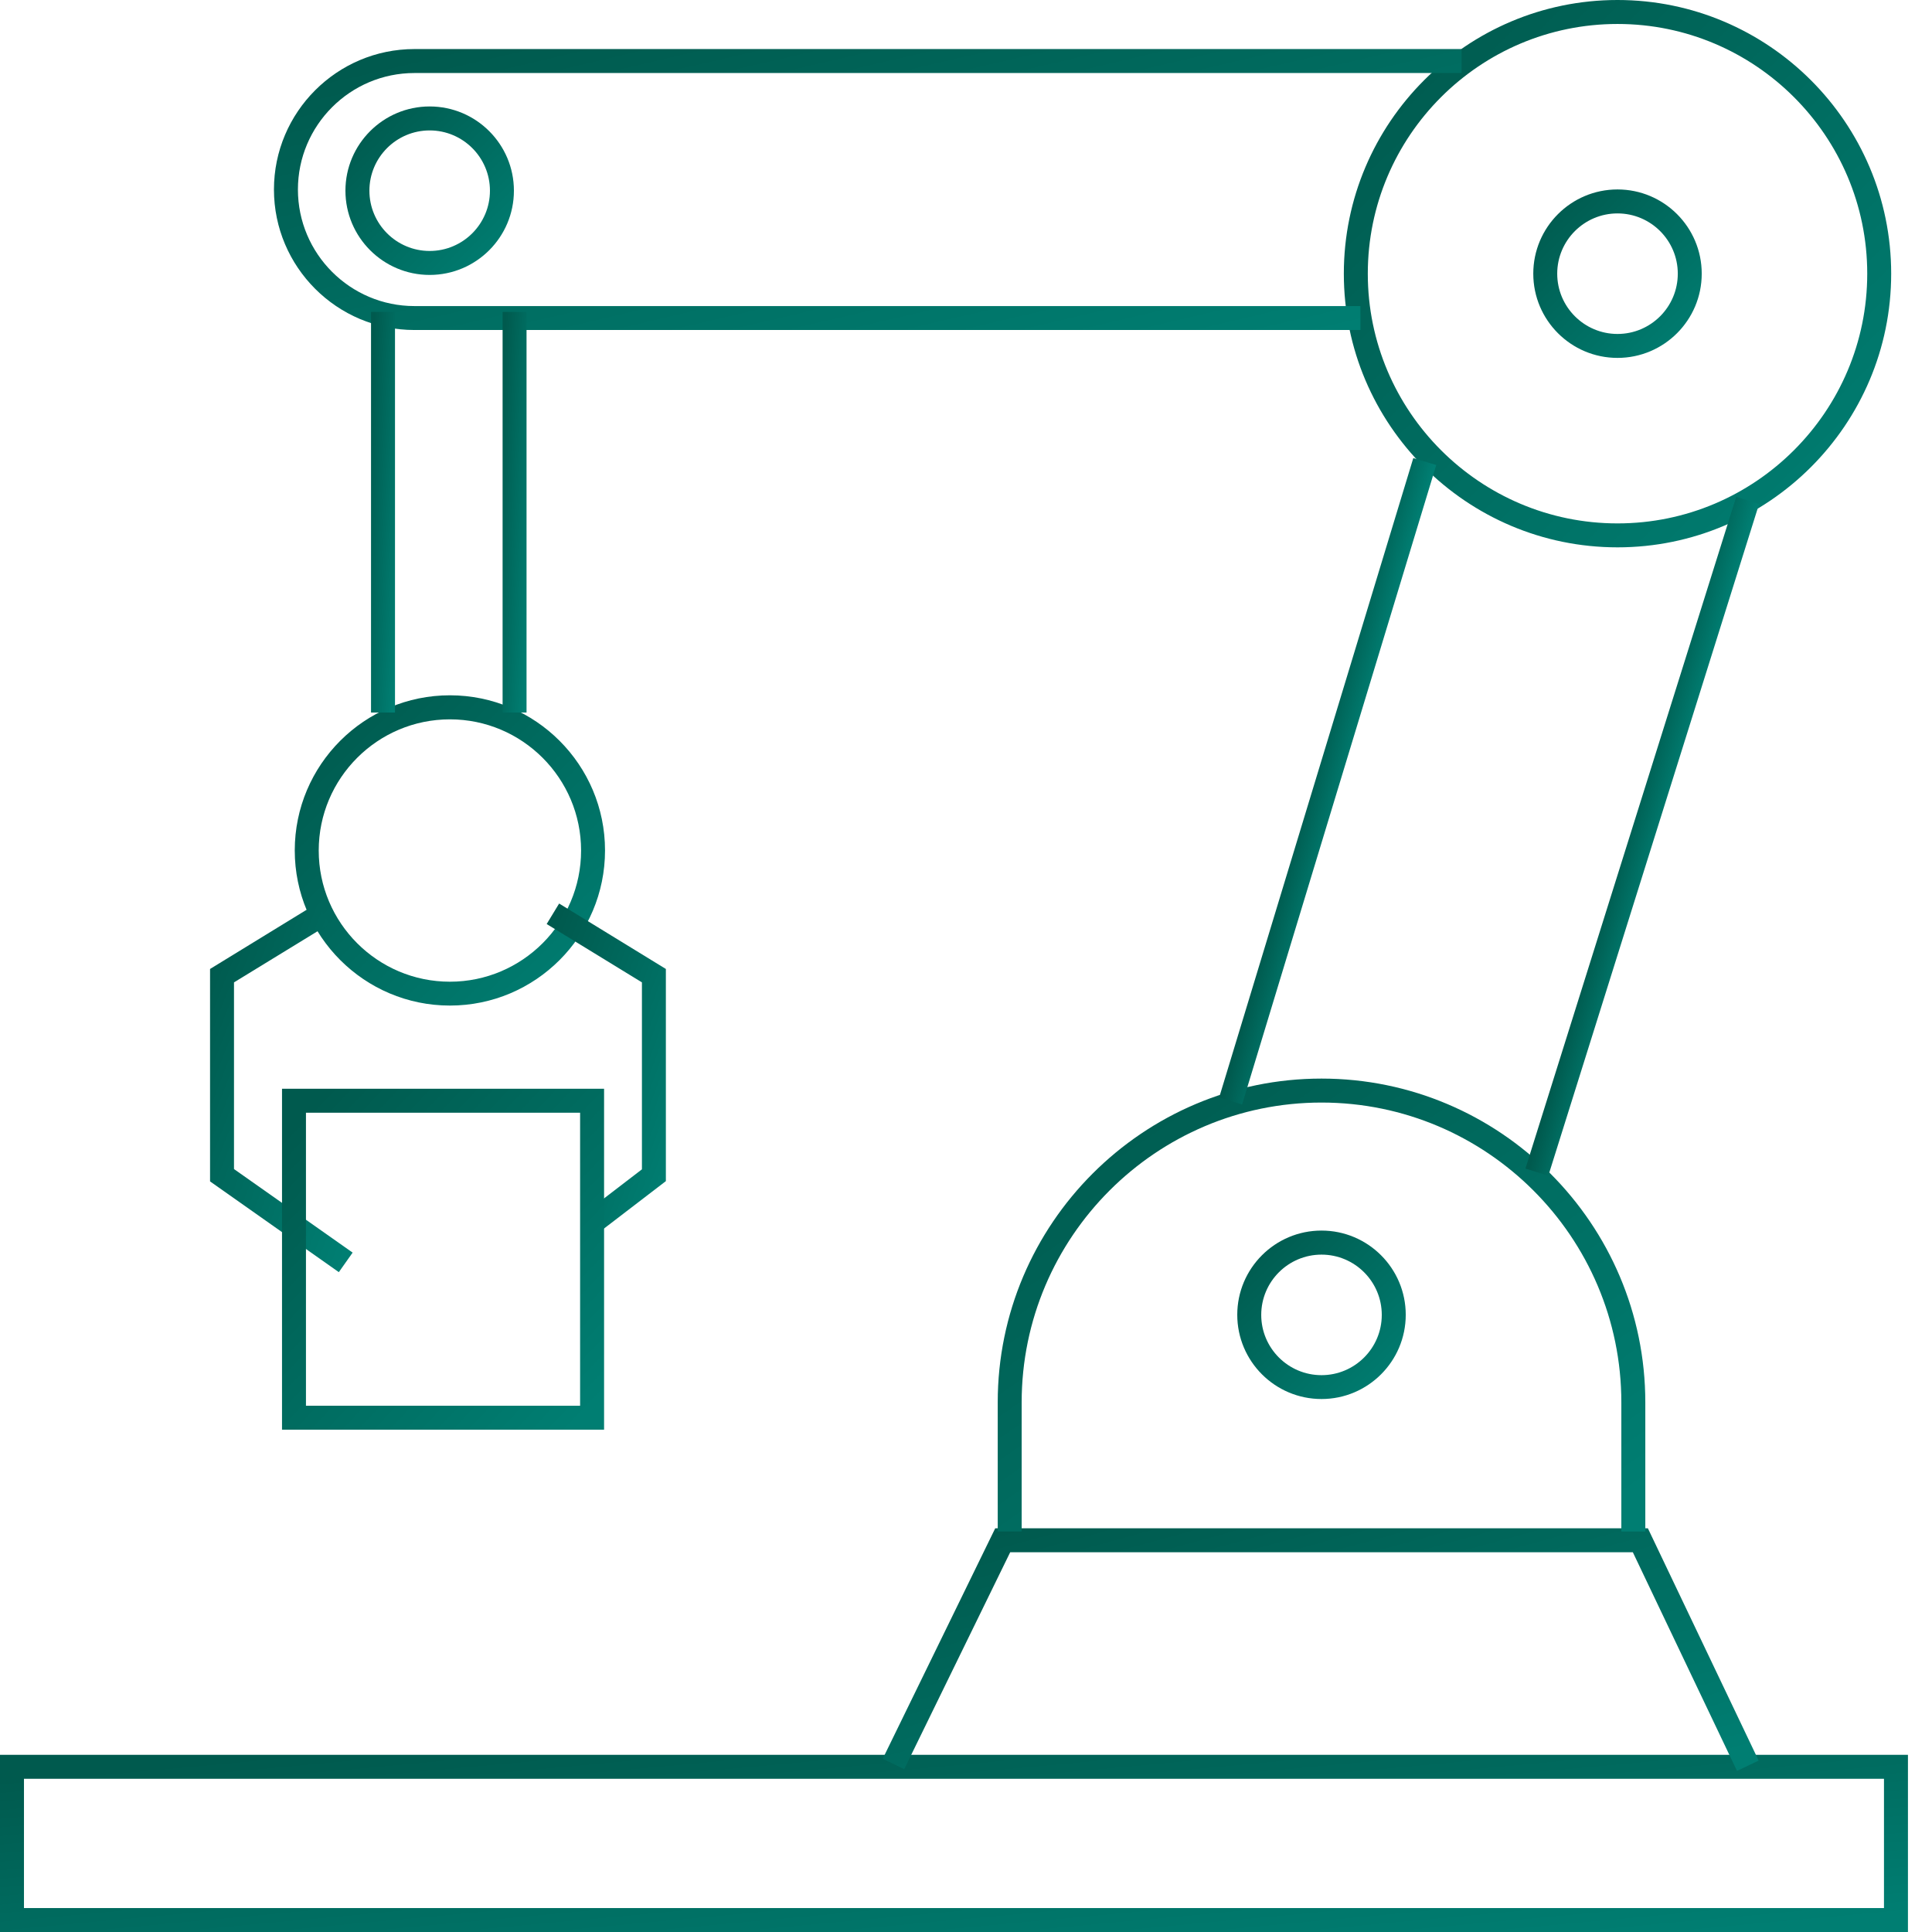
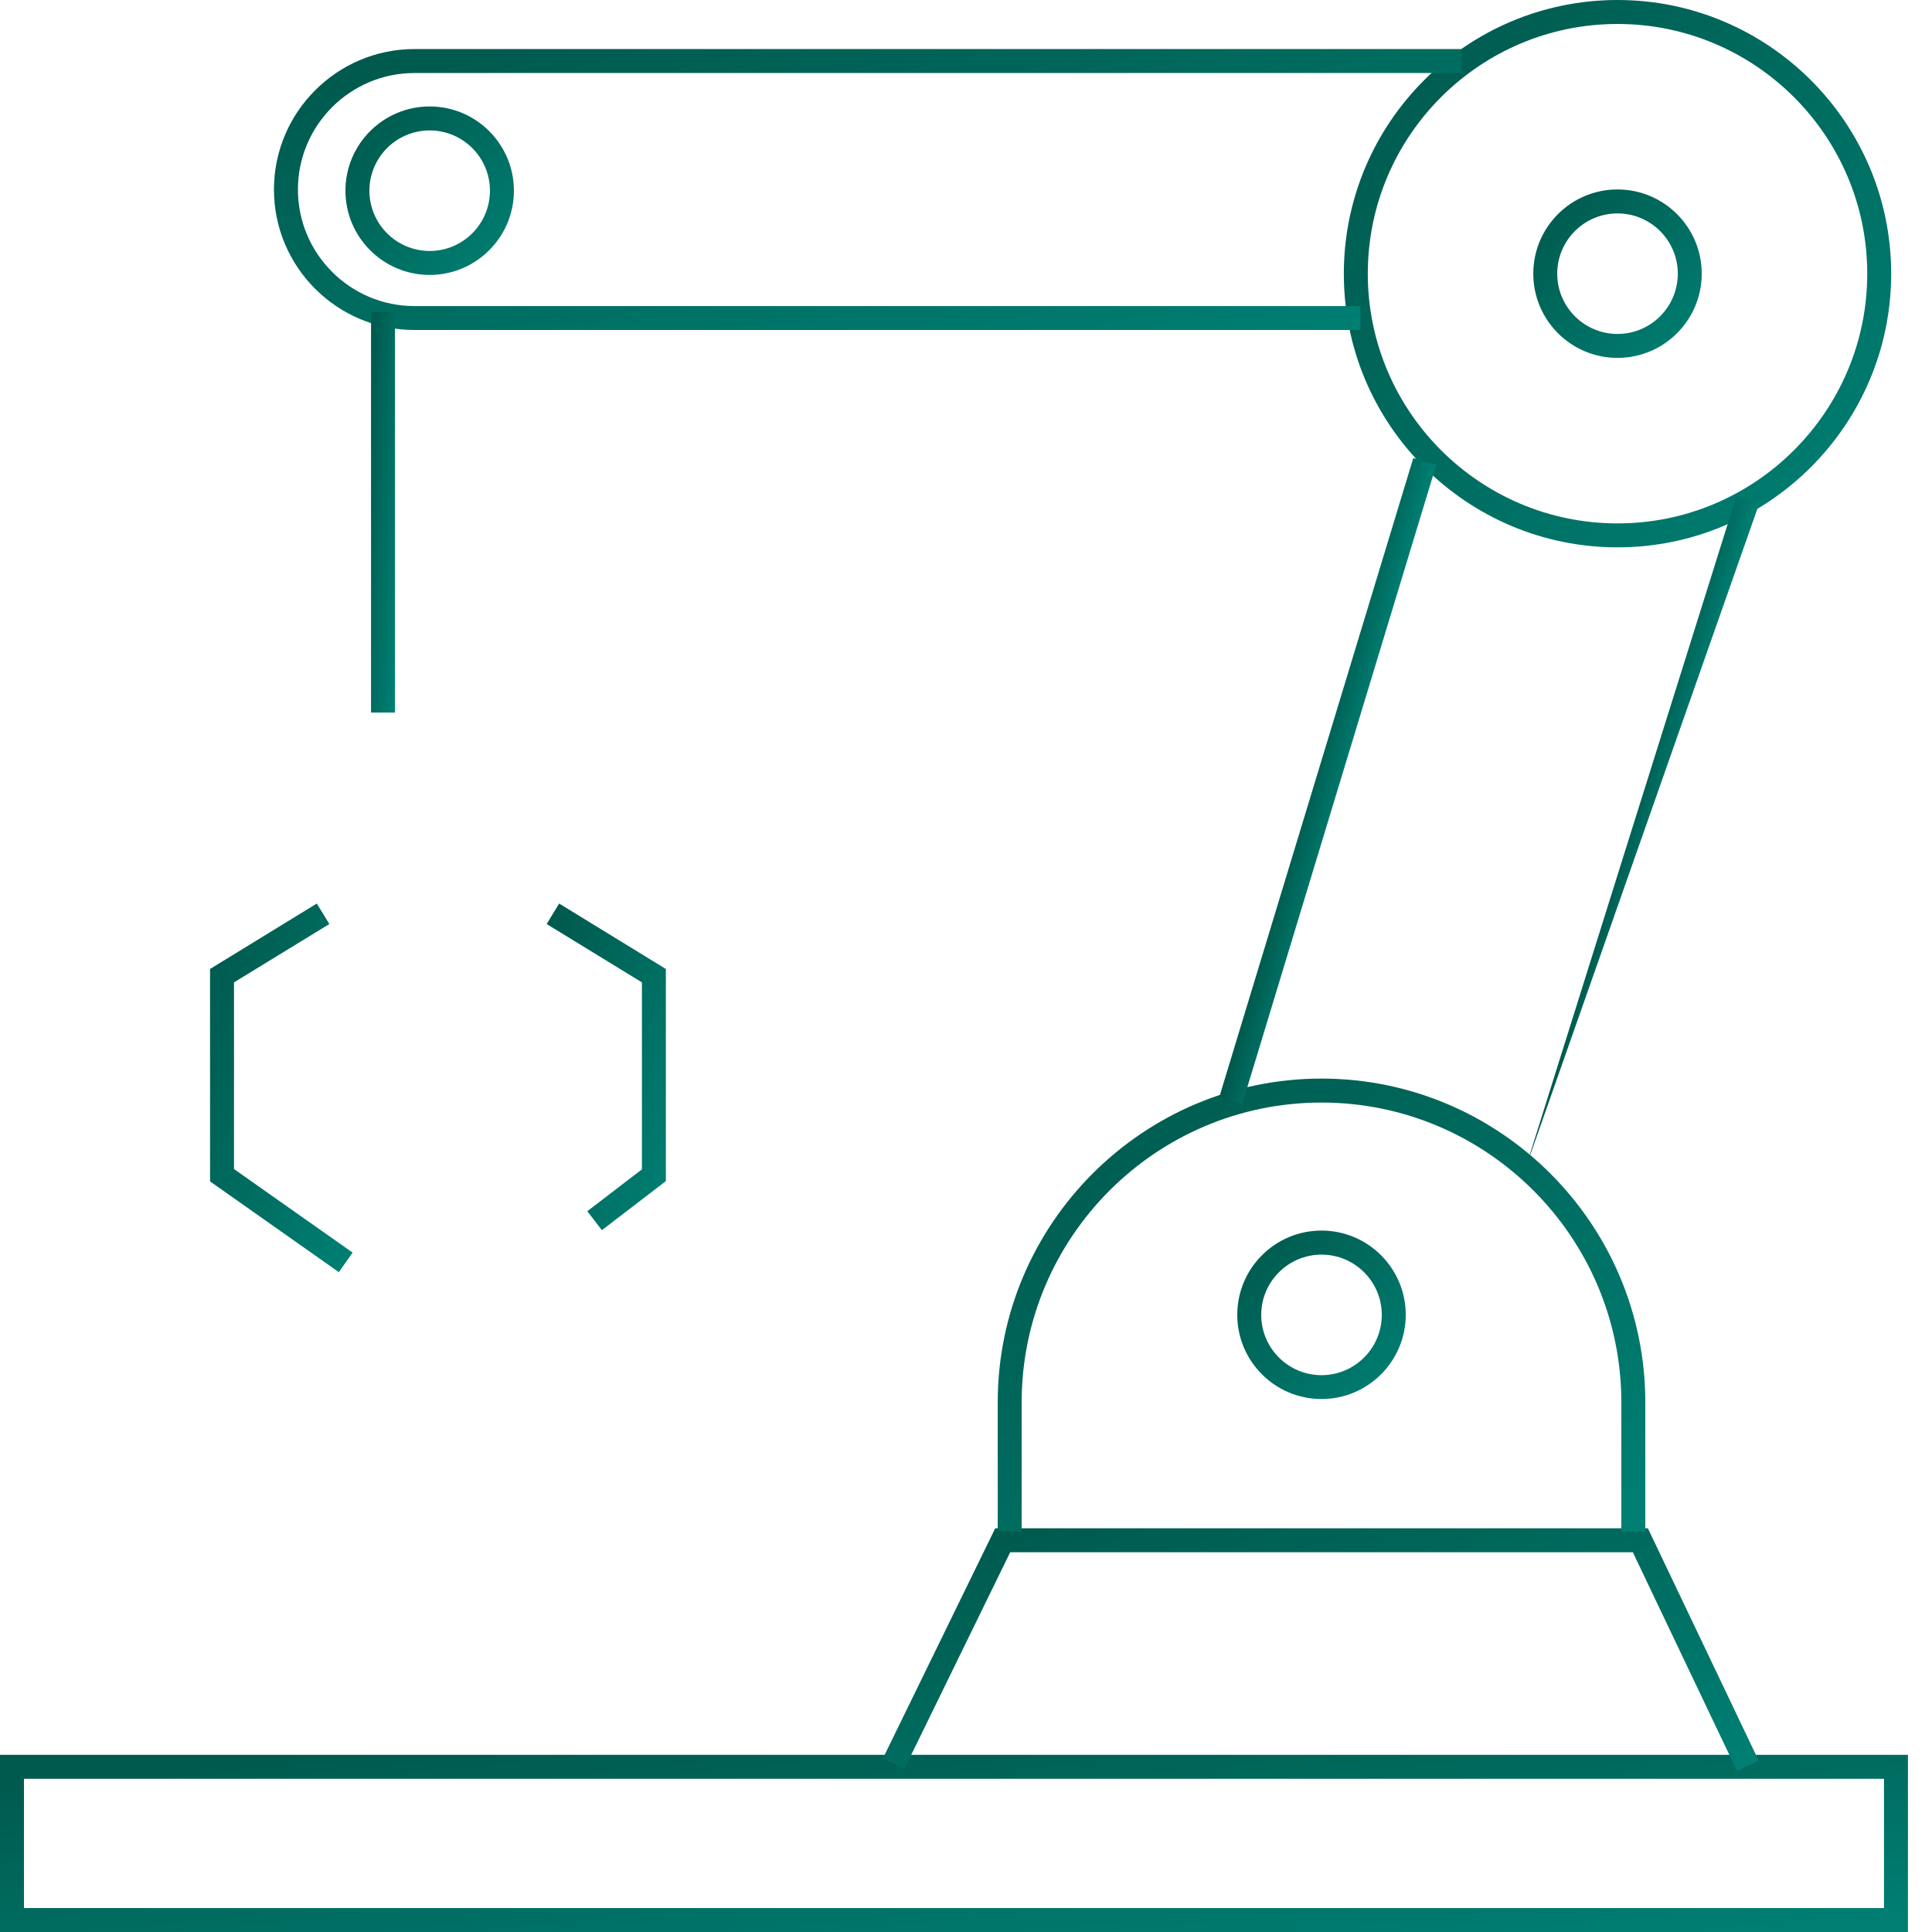
<svg xmlns="http://www.w3.org/2000/svg" width="69" height="69" viewBox="0 0 69 69" fill="none">
  <path d="M68.141 69H0V62.672H68.141V69ZM0.856 68.145H67.285V63.528H0.856V68.145Z" fill="url(#paint0_linear_76_300)" />
  <path d="M62.036 63.247L58.316 55.438H36.078L32.293 63.186L31.526 62.813L35.544 54.582H58.853L62.809 62.878L62.036 63.247Z" fill="url(#paint1_linear_76_300)" />
  <path d="M58.761 54.695H57.905V50.085C57.905 44.182 53.1 39.377 47.197 39.377C41.293 39.377 36.488 44.182 36.488 50.085V54.695H35.633V50.085C35.633 43.709 40.821 38.521 47.197 38.521C53.572 38.521 58.761 43.709 58.761 50.085V54.695Z" fill="url(#paint2_linear_76_300)" />
  <path d="M47.197 49.965C45.537 49.965 44.188 48.617 44.188 46.957C44.188 45.297 45.537 43.949 47.197 43.949C48.856 43.949 50.205 45.297 50.205 46.957C50.205 48.617 48.856 49.965 47.197 49.965ZM47.197 44.808C46.009 44.808 45.044 45.773 45.044 46.961C45.044 48.148 46.009 49.113 47.197 49.113C48.384 49.113 49.349 48.148 49.349 46.961C49.349 45.773 48.384 44.808 47.197 44.808Z" fill="url(#paint3_linear_76_300)" />
  <path d="M57.768 12.782C56.108 12.782 54.76 11.434 54.76 9.774C54.76 8.114 56.108 6.766 57.768 6.766C59.428 6.766 60.776 8.114 60.776 9.774C60.776 11.434 59.428 12.782 57.768 12.782ZM57.768 7.622C56.581 7.622 55.615 8.587 55.615 9.774C55.615 10.962 56.581 11.927 57.768 11.927C58.956 11.927 59.921 10.962 59.921 9.774C59.921 8.587 58.956 7.622 57.768 7.622Z" fill="url(#paint4_linear_76_300)" />
  <path d="M15.345 9.819C13.686 9.819 12.337 8.47 12.337 6.81C12.337 5.151 13.686 3.802 15.345 3.802C17.005 3.802 18.354 5.151 18.354 6.81C18.354 8.47 17.005 9.819 15.345 9.819ZM15.345 4.658C14.158 4.658 13.193 5.623 13.193 6.81C13.193 7.998 14.158 8.963 15.345 8.963C16.533 8.963 17.498 7.998 17.498 6.81C17.498 5.623 16.533 4.658 15.345 4.658Z" fill="url(#paint5_linear_76_300)" />
-   <path d="M16.068 35.913C13.015 35.913 10.527 33.429 10.527 30.373C10.527 27.317 13.011 24.832 16.068 24.832C19.124 24.832 21.608 27.317 21.608 30.373C21.608 33.429 19.124 35.913 16.068 35.913ZM16.068 25.691C13.484 25.691 11.383 27.792 11.383 30.376C11.383 32.96 13.484 35.061 16.068 35.061C18.651 35.061 20.753 32.96 20.753 30.376C20.753 27.792 18.651 25.691 16.068 25.691Z" fill="url(#paint6_linear_76_300)" />
  <path d="M57.768 19.548C52.378 19.548 47.994 15.164 47.994 9.774C47.994 4.384 52.378 0 57.768 0C63.158 0 67.542 4.384 67.542 9.774C67.542 15.164 63.158 19.548 57.768 19.548ZM57.768 0.856C52.85 0.856 48.85 4.856 48.85 9.774C48.85 14.692 52.85 18.693 57.768 18.693C62.686 18.693 66.687 14.692 66.687 9.774C66.687 4.856 62.686 0.856 57.768 0.856Z" fill="url(#paint7_linear_76_300)" />
  <path d="M48.586 11.786H14.801C12.036 11.786 9.784 9.535 9.784 6.769C9.784 4.004 12.036 1.752 14.801 1.752H52.2V2.608H14.801C12.508 2.608 10.64 4.476 10.64 6.769C10.64 9.062 12.508 10.931 14.801 10.931H48.586V11.786Z" fill="url(#paint8_linear_76_300)" />
  <path d="M50.475 16.36L43.541 39.197L44.36 39.446L51.294 16.608L50.475 16.36Z" fill="url(#paint9_linear_76_300)" />
-   <path d="M62.008 17.744L54.48 41.734L55.297 41.99L62.824 18L62.008 17.744Z" fill="url(#paint10_linear_76_300)" />
+   <path d="M62.008 17.744L54.48 41.734L62.824 18L62.008 17.744Z" fill="url(#paint10_linear_76_300)" />
  <path d="M14.107 11.14H13.251V25.448H14.107V11.14Z" fill="url(#paint11_linear_76_300)" />
-   <path d="M18.805 11.14H17.95V25.448H18.805V11.14Z" fill="url(#paint12_linear_76_300)" />
  <path d="M12.101 45.434L7.502 42.193V34.606L11.314 32.269L11.762 33.001L8.357 35.085V41.752L12.594 44.736L12.101 45.434Z" fill="url(#paint13_linear_76_300)" />
  <path d="M21.495 43.935L20.975 43.258L22.926 41.762V35.085L19.524 33.001L19.969 32.269L23.781 34.606V42.183L21.495 43.935Z" fill="url(#paint14_linear_76_300)" />
-   <path d="M21.574 51.06H10.072V38.884H21.574V51.06ZM10.927 50.205H20.718V39.74H10.927V50.205Z" fill="url(#paint15_linear_76_300)" />
  <defs>
    <linearGradient id="paint0_linear_76_300" x1="66.112" y1="68.541" x2="65.104" y2="57.587" gradientUnits="userSpaceOnUse">
      <stop stop-color="#007E72" />
      <stop offset="1" stop-color="#005A4E" />
    </linearGradient>
    <linearGradient id="paint1_linear_76_300" x1="61.877" y1="62.619" x2="58.018" y2="48.549" gradientUnits="userSpaceOnUse">
      <stop stop-color="#007E72" />
      <stop offset="1" stop-color="#005A4E" />
    </linearGradient>
    <linearGradient id="paint2_linear_76_300" x1="58.072" y1="53.522" x2="44.855" y2="34.439" gradientUnits="userSpaceOnUse">
      <stop stop-color="#007E72" />
      <stop offset="1" stop-color="#005A4E" />
    </linearGradient>
    <linearGradient id="paint3_linear_76_300" x1="50.026" y1="49.529" x2="44.774" y2="44.226" gradientUnits="userSpaceOnUse">
      <stop stop-color="#007E72" />
      <stop offset="1" stop-color="#005A4E" />
    </linearGradient>
    <linearGradient id="paint4_linear_76_300" x1="60.597" y1="12.346" x2="55.346" y2="7.043" gradientUnits="userSpaceOnUse">
      <stop stop-color="#007E72" />
      <stop offset="1" stop-color="#005A4E" />
    </linearGradient>
    <linearGradient id="paint5_linear_76_300" x1="18.174" y1="9.382" x2="12.923" y2="4.08" gradientUnits="userSpaceOnUse">
      <stop stop-color="#007E72" />
      <stop offset="1" stop-color="#005A4E" />
    </linearGradient>
    <linearGradient id="paint6_linear_76_300" x1="21.278" y1="35.11" x2="11.605" y2="25.343" gradientUnits="userSpaceOnUse">
      <stop stop-color="#007E72" />
      <stop offset="1" stop-color="#005A4E" />
    </linearGradient>
    <linearGradient id="paint7_linear_76_300" x1="66.96" y1="18.131" x2="49.897" y2="0.901" gradientUnits="userSpaceOnUse">
      <stop stop-color="#007E72" />
      <stop offset="1" stop-color="#005A4E" />
    </linearGradient>
    <linearGradient id="paint8_linear_76_300" x1="50.937" y1="11.059" x2="47.046" y2="-5.548" gradientUnits="userSpaceOnUse">
      <stop stop-color="#007E72" />
      <stop offset="1" stop-color="#005A4E" />
    </linearGradient>
    <linearGradient id="paint9_linear_76_300" x1="51.028" y1="17.27" x2="49.585" y2="16.888" gradientUnits="userSpaceOnUse">
      <stop stop-color="#007E72" />
      <stop offset="1" stop-color="#005A4E" />
    </linearGradient>
    <linearGradient id="paint10_linear_76_300" x1="62.541" y1="18.696" x2="61.102" y2="18.297" gradientUnits="userSpaceOnUse">
      <stop stop-color="#007E72" />
      <stop offset="1" stop-color="#005A4E" />
    </linearGradient>
    <linearGradient id="paint11_linear_76_300" x1="14.081" y1="24.411" x2="12.578" y2="24.32" gradientUnits="userSpaceOnUse">
      <stop stop-color="#007E72" />
      <stop offset="1" stop-color="#005A4E" />
    </linearGradient>
    <linearGradient id="paint12_linear_76_300" x1="18.78" y1="24.411" x2="17.277" y2="24.32" gradientUnits="userSpaceOnUse">
      <stop stop-color="#007E72" />
      <stop offset="1" stop-color="#005A4E" />
    </linearGradient>
    <linearGradient id="paint13_linear_76_300" x1="12.442" y1="44.48" x2="4.653" y2="41.438" gradientUnits="userSpaceOnUse">
      <stop stop-color="#007E72" />
      <stop offset="1" stop-color="#005A4E" />
    </linearGradient>
    <linearGradient id="paint14_linear_76_300" x1="23.655" y1="43.089" x2="17.047" y2="40.655" gradientUnits="userSpaceOnUse">
      <stop stop-color="#007E72" />
      <stop offset="1" stop-color="#005A4E" />
    </linearGradient>
    <linearGradient id="paint15_linear_76_300" x1="21.232" y1="50.178" x2="10.614" y2="40.05" gradientUnits="userSpaceOnUse">
      <stop stop-color="#007E72" />
      <stop offset="1" stop-color="#005A4E" />
    </linearGradient>
  </defs>
</svg>